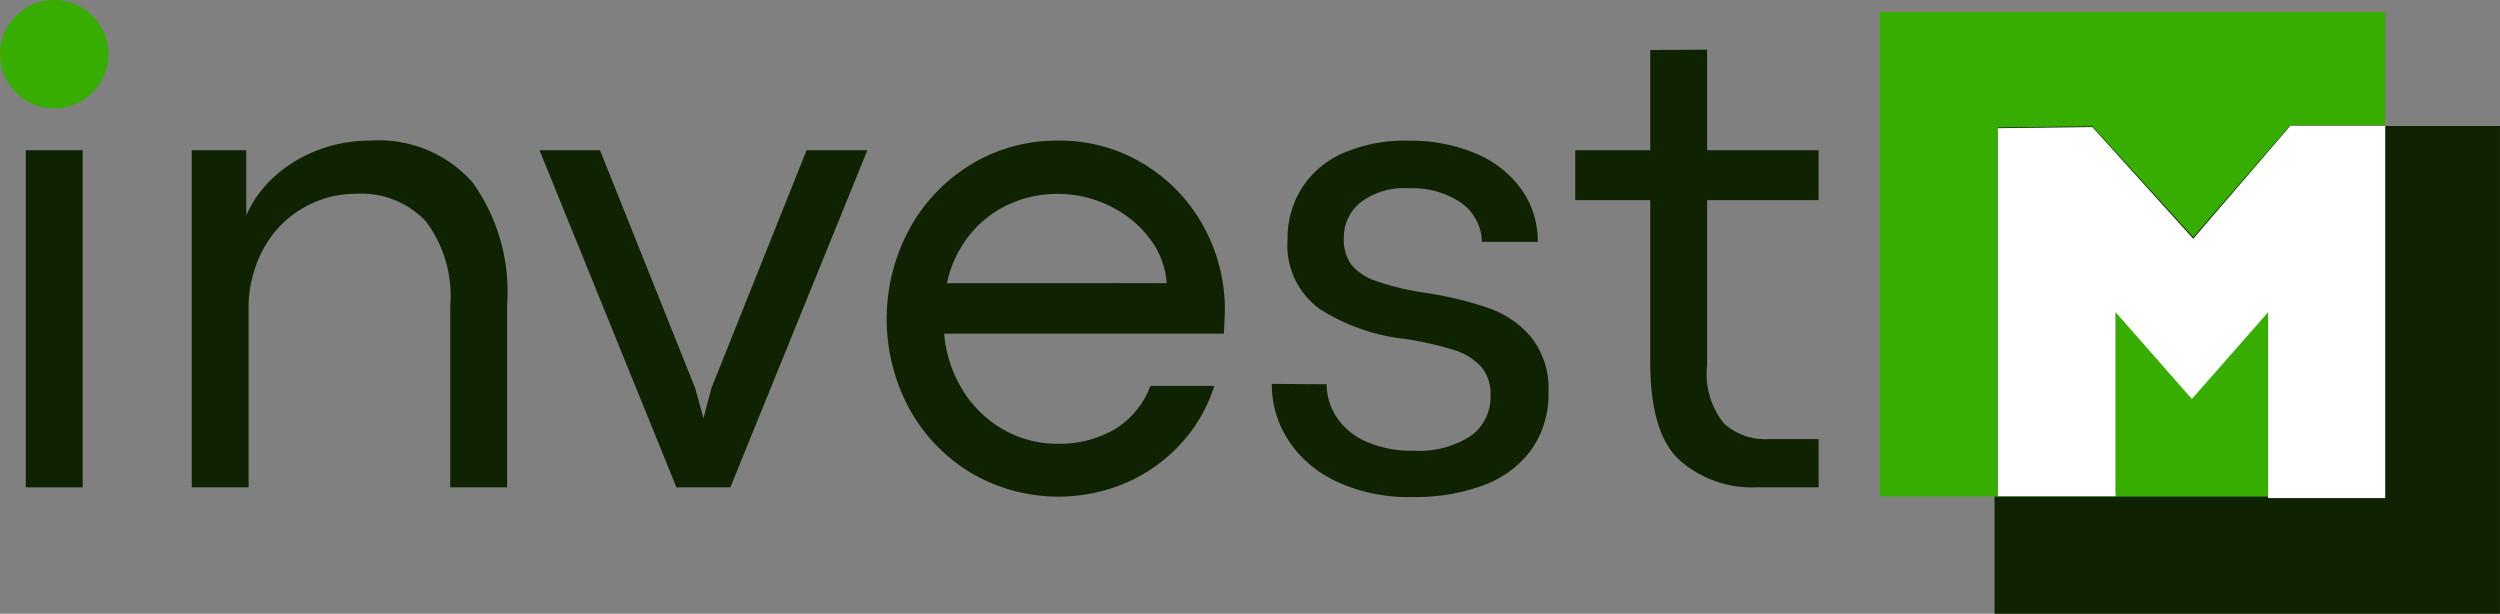
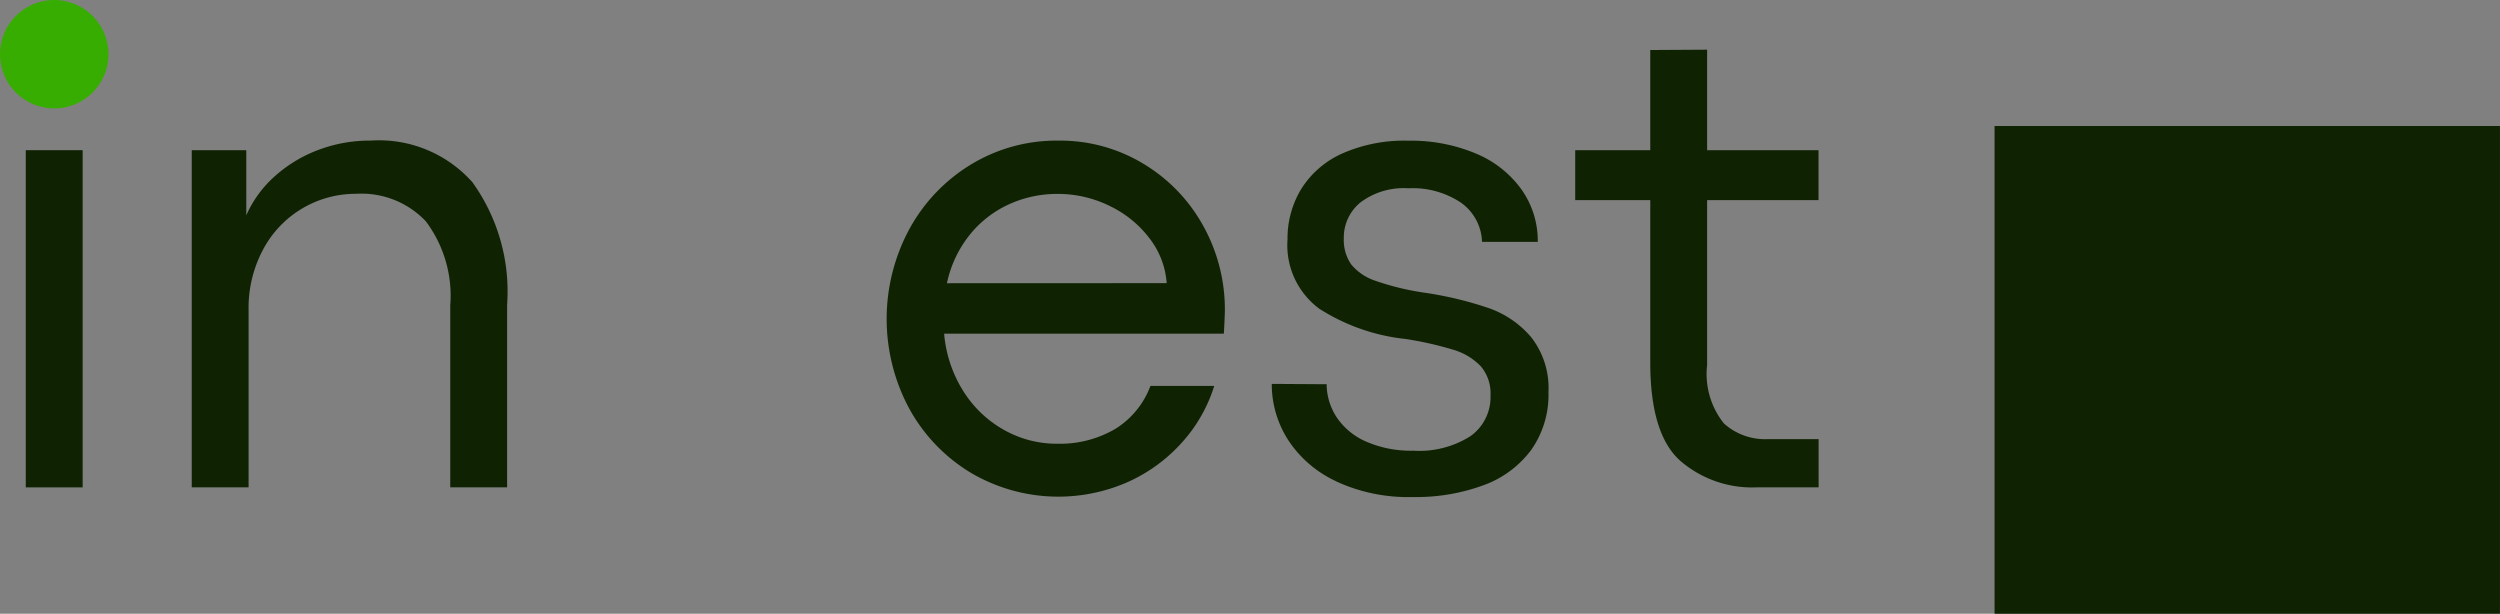
<svg xmlns="http://www.w3.org/2000/svg" width="119.213" height="29.265" viewBox="0 0 119.213 29.265">
  <rect x="0" y="0" width="119.213" height="29.265" fill="#808080" stroke="none" />
  <g transform="translate(-78.959 -3356.735)">
    <rect width="2.712" height="16.079" transform="translate(80.188 3363.897)" fill="#0f2302" />
    <path d="M18.452,12.08v3.106a5.425,5.425,0,0,1,1.34-1.845,6.529,6.529,0,0,1,2.065-1.261,6.937,6.937,0,0,1,2.522-.457,5.959,5.959,0,0,1,4.856,1.986,8.915,8.915,0,0,1,1.655,5.833v8.717H28.178v-8.67a5.907,5.907,0,0,0-1.167-4.02,4.223,4.223,0,0,0-3.326-1.308,4.994,4.994,0,0,0-4.414,2.625,5.891,5.891,0,0,0-.709,2.924v8.449H15.851V12.08Z" transform="translate(72.251 3351.816)" fill="#0f2302" />
-     <path d="M44.6,12.416h2.885l4.54,11.35.394,1.434.378-1.434,4.54-11.35h2.9L53.7,28.494h-2.57Z" transform="translate(60.085 3351.481)" fill="#0f2302" />
    <path d="M89.375,20.828H76.038a6.118,6.118,0,0,0,.93,2.766,5.414,5.414,0,0,0,1.947,1.837,5.1,5.1,0,0,0,2.5.646,5.229,5.229,0,0,0,2.774-.7,4.086,4.086,0,0,0,1.687-2.057h3.042a7.2,7.2,0,0,1-1.529,2.687,7.677,7.677,0,0,1-2.6,1.9,8.217,8.217,0,0,1-7.472-.441,8.126,8.126,0,0,1-2.948-3.074,9.022,9.022,0,0,1,.008-8.544,8.17,8.17,0,0,1,2.948-3.09,7.847,7.847,0,0,1,4.154-1.135,7.671,7.671,0,0,1,4.075,1.112A7.88,7.88,0,0,1,88.4,15.7a8.2,8.2,0,0,1,1.025,4.02q0,.221-.047,1.1m-2.727-2.4a3.951,3.951,0,0,0-.8-2.112,5.2,5.2,0,0,0-1.9-1.56,5.578,5.578,0,0,0-2.514-.583,5.512,5.512,0,0,0-2.317.5,5.129,5.129,0,0,0-1.868,1.459,5.489,5.489,0,0,0-1.08,2.3Z" transform="translate(47.942 3351.817)" fill="#0f2302" />
    <path d="M108.184,27.859a5.464,5.464,0,0,1-2.286-1.986,4.924,4.924,0,0,1-.764-2.648l2.617.016a2.9,2.9,0,0,0,.5,1.608,3.266,3.266,0,0,0,1.419,1.143,5.349,5.349,0,0,0,2.207.418,4.556,4.556,0,0,0,2.743-.7,2.288,2.288,0,0,0,.945-1.947,1.975,1.975,0,0,0-.465-1.379,2.973,2.973,0,0,0-1.316-.789,16.344,16.344,0,0,0-2.27-.512,9.477,9.477,0,0,1-4.114-1.443,3.76,3.76,0,0,1-1.514-3.3,4.533,4.533,0,0,1,.655-2.411,4.437,4.437,0,0,1,1.947-1.687,7.3,7.3,0,0,1,3.153-.614,7.991,7.991,0,0,1,3.231.614,5.059,5.059,0,0,1,2.175,1.718,4.24,4.24,0,0,1,.772,2.491H115.16a2.376,2.376,0,0,0-.993-1.86,4.131,4.131,0,0,0-2.522-.693,3.413,3.413,0,0,0-2.286.678,2.152,2.152,0,0,0-.789,1.7,2.054,2.054,0,0,0,.347,1.245,2.52,2.52,0,0,0,1.166.789,12.537,12.537,0,0,0,2.349.568,17.343,17.343,0,0,1,3.027.725,4.661,4.661,0,0,1,2.058,1.411,3.934,3.934,0,0,1,.812,2.608,4.558,4.558,0,0,1-.812,2.736,4.91,4.91,0,0,1-2.27,1.694,9.331,9.331,0,0,1-3.4.568,8.152,8.152,0,0,1-3.665-.757" transform="translate(34.469 3351.816)" fill="#0f2302" />
    <path d="M135.219,23.7Q133.8,22.425,133.8,19.02V11.28h-3.579V8.9H133.8V4.123l2.711-.016V8.9h5.313v2.38h-5.313v7.867a3.776,3.776,0,0,0,.8,2.782,2.925,2.925,0,0,0,2.089.749h2.428v2.3H138.86a5.236,5.236,0,0,1-3.641-1.277" transform="translate(23.852 3354.997)" fill="#0f2302" />
    <path d="M0,0H24.1V23.259H0Z" transform="translate(174.07 3362.742)" fill="#0f2302" />
-     <path d="M173.919,24.015v-8.8l-3.635,4.11-3.637-4.11v8.717h-5.613V6.495l4.506-.052,4.809,5.288,4.624-5.34h4.53V.991H155.4V24.1h24.1v-.081Z" transform="translate(13.196 3356.316)" fill="#37ad01" />
-     <path d="M174.48,15.789l-4.809-5.323-4.506.053V28.068h5.613V19.294l3.637,4.137,3.635-4.137v8.862h5.584V10.413H179.1Z" transform="translate(9.064 3352.329)" fill="#fff" />
    <path d="M5.171,2.585A2.585,2.585,0,1,1,2.585,0,2.586,2.586,0,0,1,5.171,2.585" transform="translate(78.959 3356.735)" fill="#37ad01" />
-     <rect width="119.213" height="29.265" transform="translate(78.959 3356.735)" fill="none" />
  </g>
</svg>